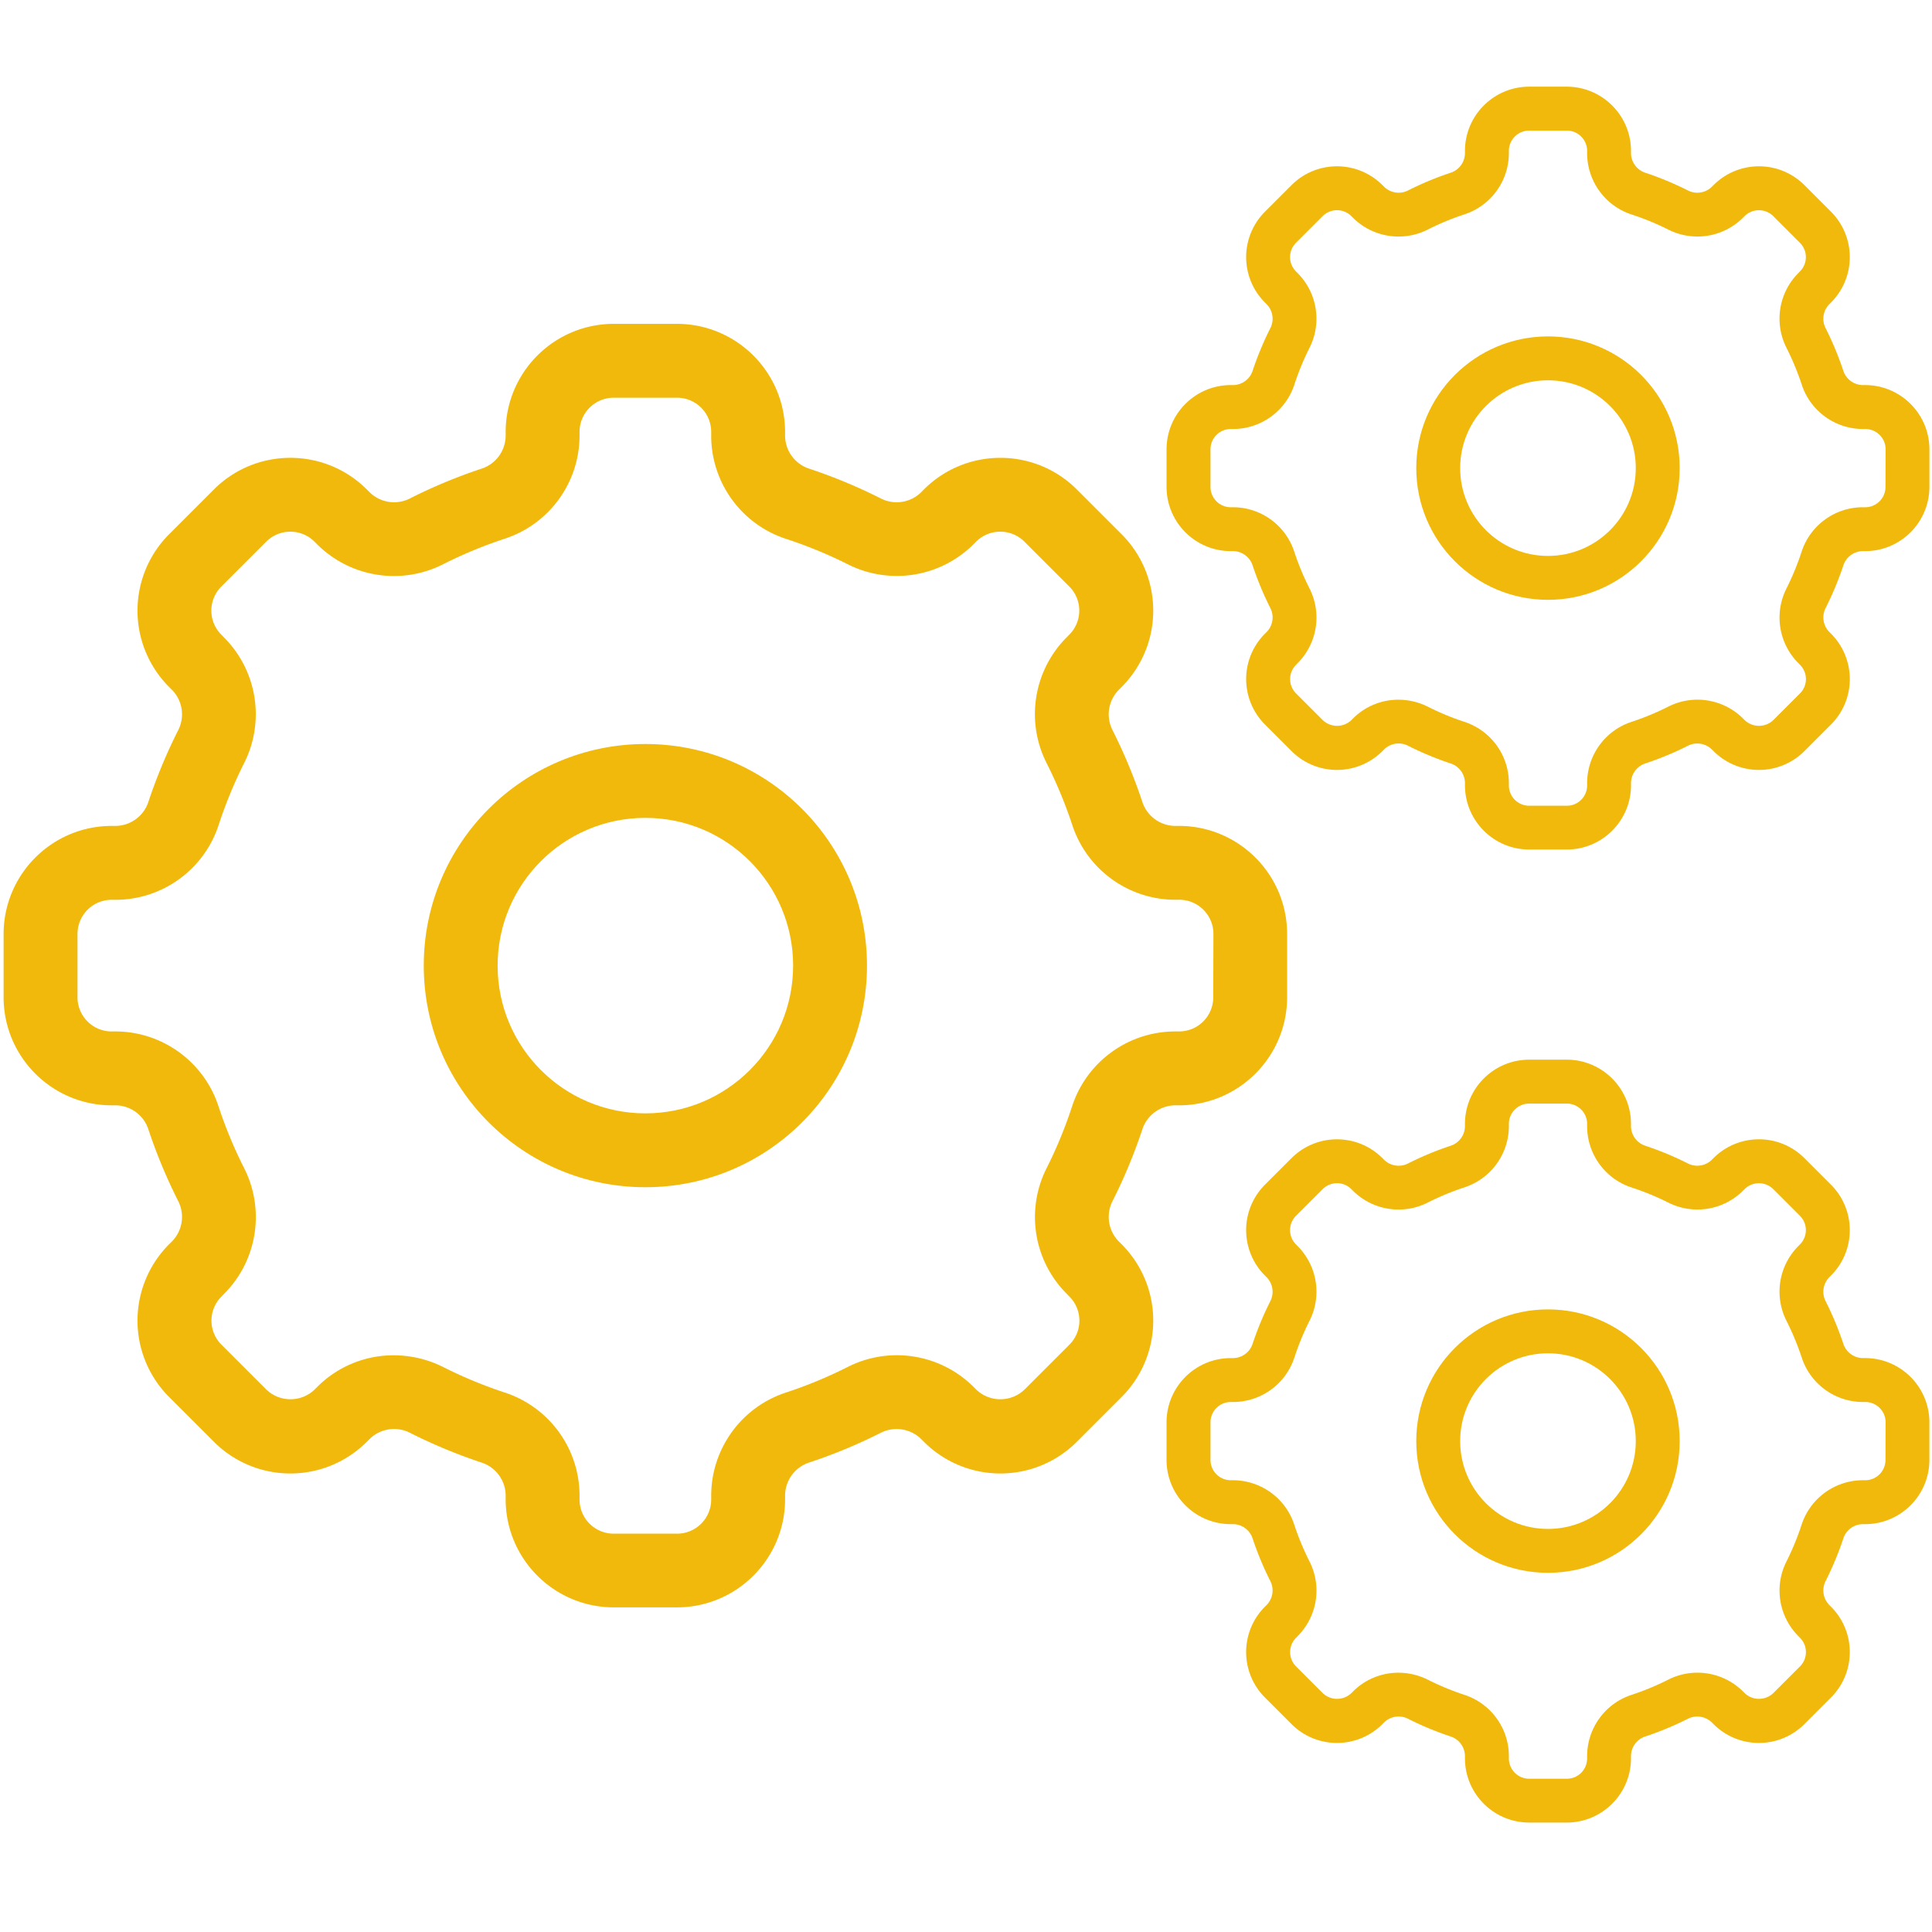
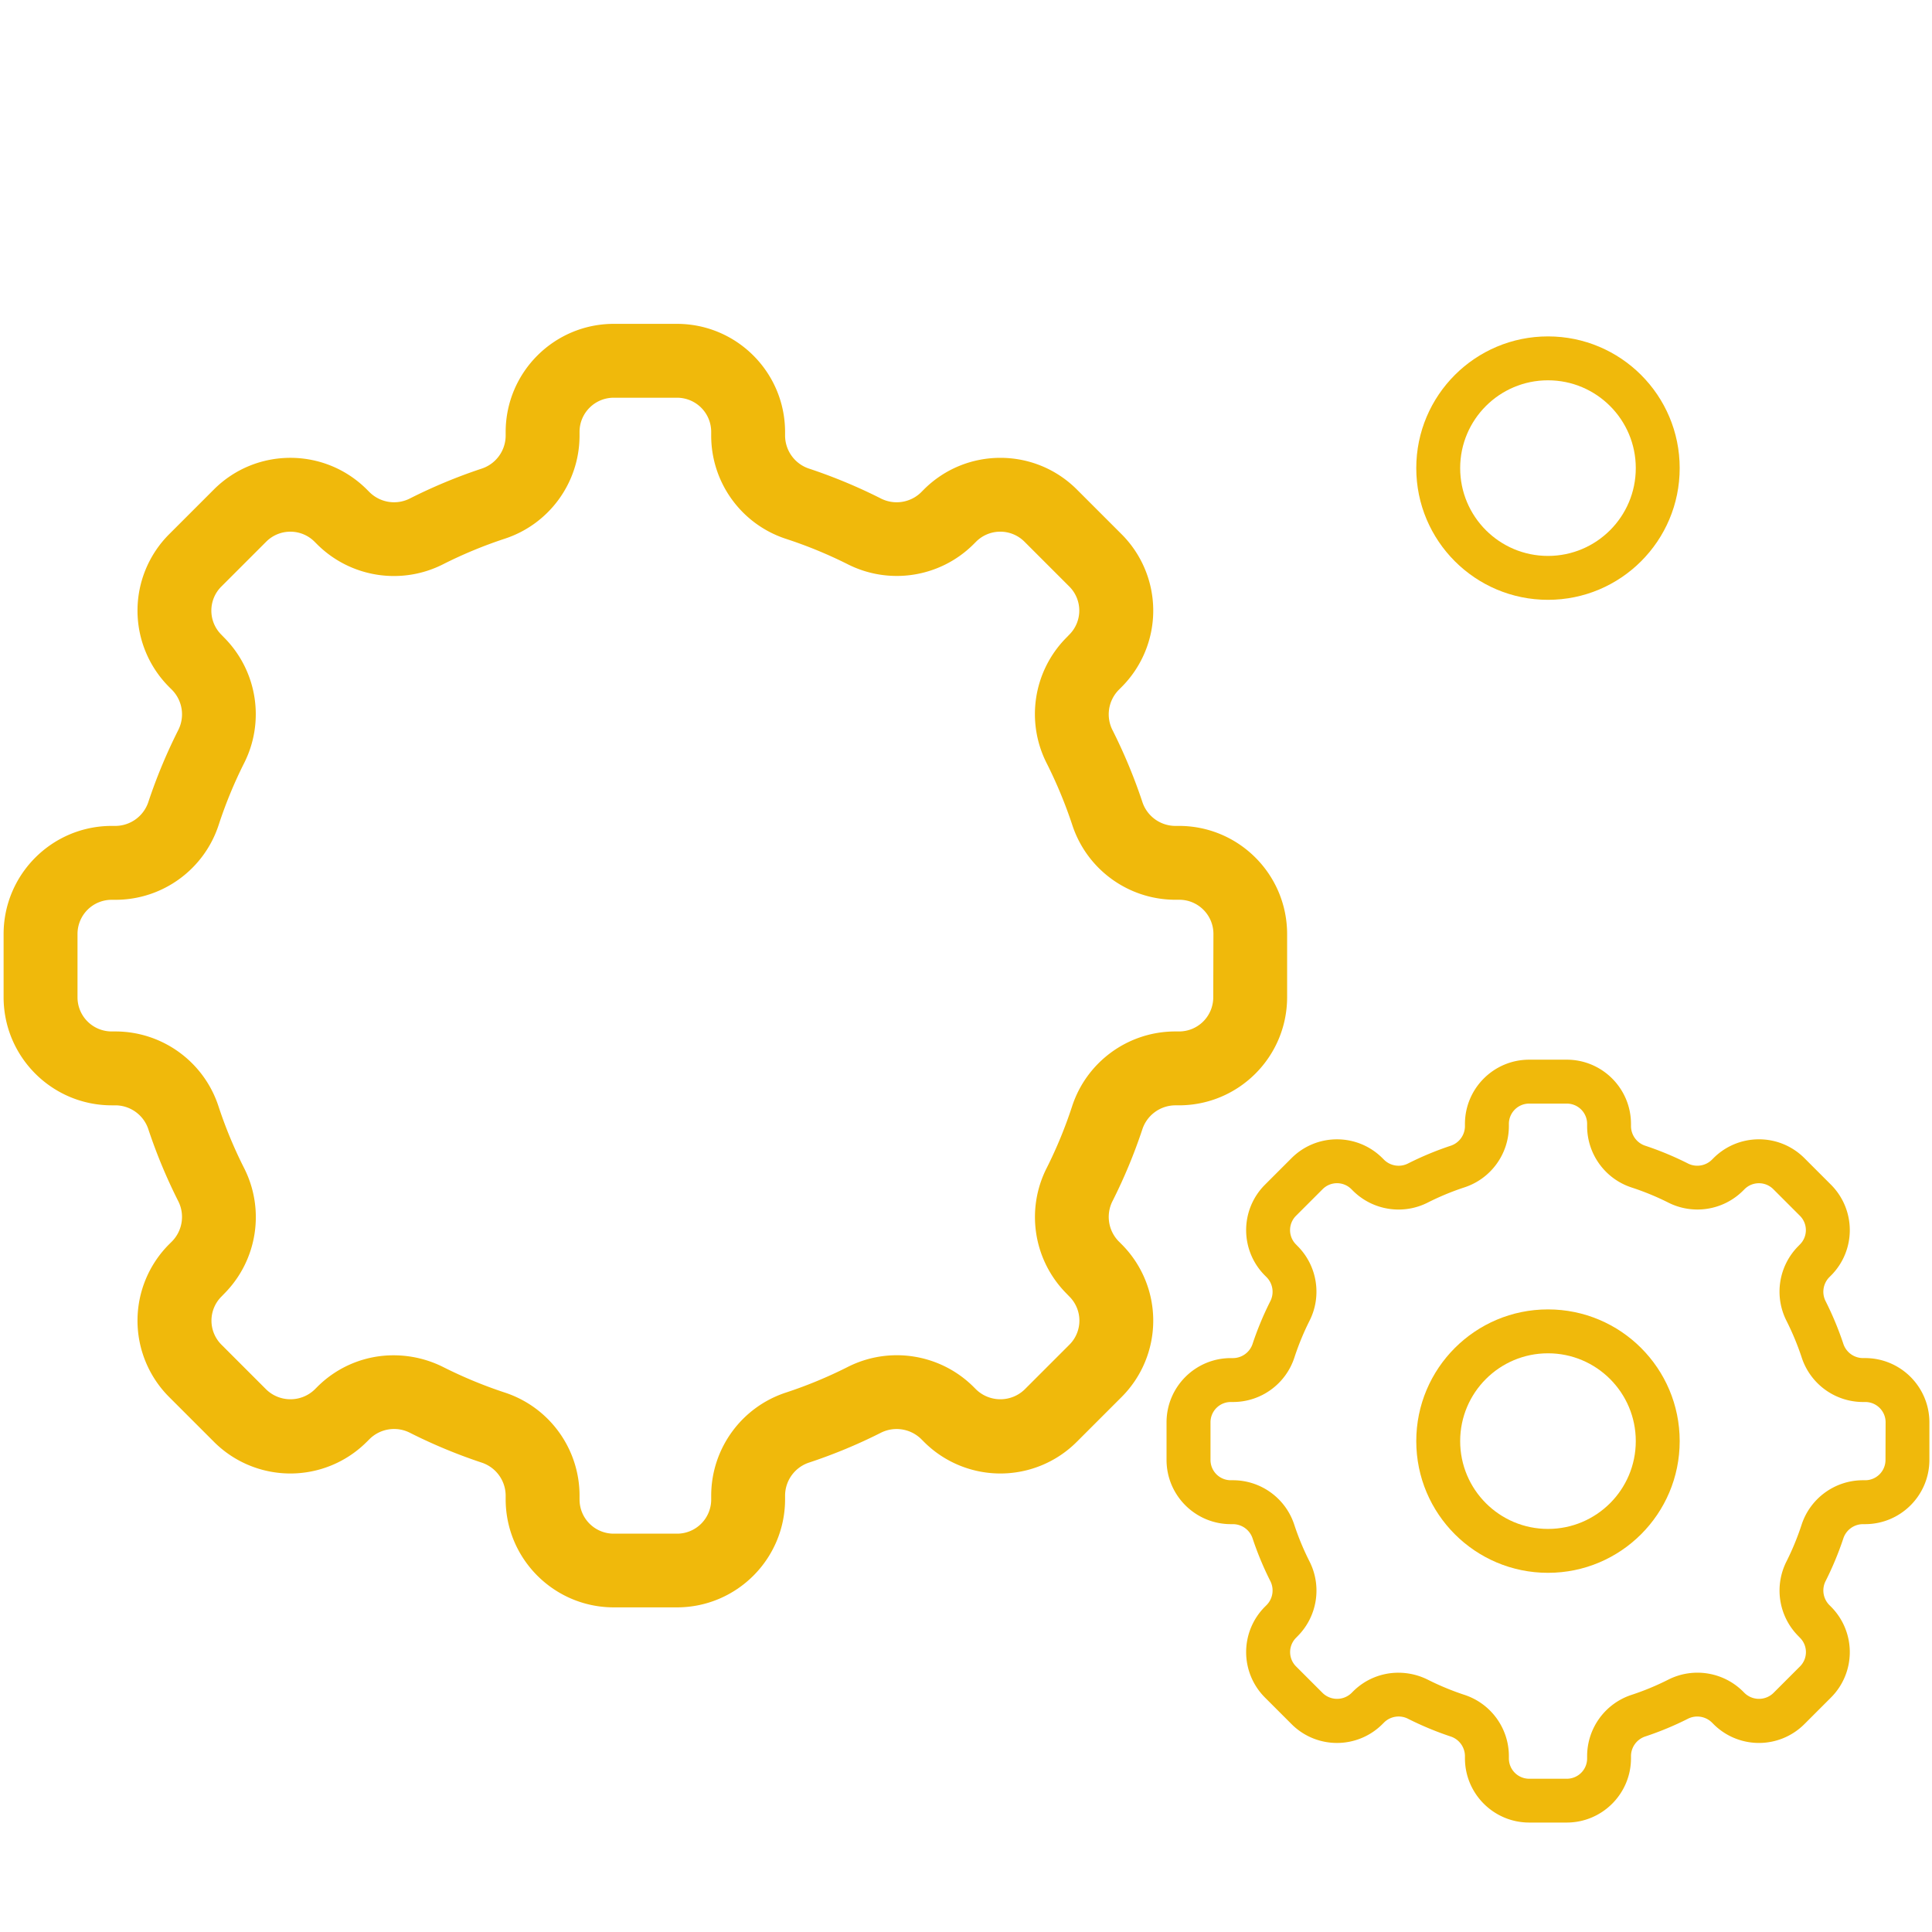
<svg xmlns="http://www.w3.org/2000/svg" t="1751334850500" class="icon" viewBox="0 0 1024 1024" version="1.1" p-id="81527" width="16" height="16">
-   <path d="M342.06 394.34c-64.88 0-117.46 52.59-117.46 117.46 0 64.87 52.59 117.46 117.46 117.46 64.87 0 117.46-52.59 117.46-117.46 0-64.87-52.59-117.46-117.46-117.46z m0 195.77c-43.25 0-78.31-35.06-78.31-78.31s35.06-78.31 78.31-78.31 78.31 35.06 78.31 78.31c-0.01 43.25-35.07 78.31-78.31 78.31z m0 0" fill="#f0b90b" p-id="81528" />
  <path d="M624.94 437.75h-2.2c-8-0.13-15.01-5.38-17.37-13.02a284.052 284.052 0 0 0-15.56-37.44 18.495 18.495 0 0 1 3.09-21.58l1.56-1.57a57.242 57.242 0 0 0 16.78-40.5c0-15.19-6.03-29.76-16.78-40.5l-23.74-23.74c-22.39-22.32-58.61-22.32-81 0l-1.56 1.57c-5.76 5.61-14.48 6.85-21.59 3.08a281.422 281.422 0 0 0-37.44-15.57 18.505 18.505 0 0 1-13.02-17.37v-2.2c-0.06-31.6-25.66-57.21-57.26-57.26h-33.57c-31.61 0.05-57.21 25.66-57.27 57.26v2.2c-0.13 8-5.38 15.01-13.02 17.37a280.099 280.099 0 0 0-37.44 15.57 18.509 18.509 0 0 1-21.58-3.08l-1.57-1.57c-22.39-22.32-58.62-22.32-81 0l-23.74 23.74a57.284 57.284 0 0 0-16.78 40.5c0 15.19 6.04 29.76 16.78 40.5l1.57 1.57a18.493 18.493 0 0 1 3.08 21.58 283.316 283.316 0 0 0-15.57 37.44 18.505 18.505 0 0 1-17.37 13.02h-2.2c-31.6 0.05-57.21 25.66-57.26 57.27v33.57c0.05 31.6 25.66 57.21 57.26 57.26h2.2c8 0.13 15.01 5.38 17.37 13.02 4.29 12.84 9.49 25.35 15.57 37.44 3.77 7.1 2.52 15.82-3.08 21.59l-1.57 1.56a57.284 57.284 0 0 0-16.78 40.5c0 15.19 6.04 29.76 16.78 40.5l23.74 23.74a57.242 57.242 0 0 0 40.5 16.78c15.19 0 29.76-6.03 40.5-16.78l1.57-1.56a18.511 18.511 0 0 1 21.58-3.09 281.922 281.922 0 0 0 37.44 15.56 18.505 18.505 0 0 1 13.02 17.37v2.2c0.05 31.6 25.66 57.21 57.27 57.26h33.57c31.6-0.05 57.21-25.66 57.26-57.26v-2.2a18.49 18.49 0 0 1 12.97-17.37c12.86-4.27 25.39-9.47 37.49-15.56a18.607 18.607 0 0 1 21.59 3.09l1.56 1.56a57.242 57.242 0 0 0 40.5 16.78c15.19 0 29.76-6.03 40.5-16.78l23.74-23.74a57.242 57.242 0 0 0 16.78-40.5c0-15.19-6.03-29.76-16.78-40.5l-1.56-1.56c-5.61-5.76-6.85-14.48-3.09-21.59a281.922 281.922 0 0 0 15.56-37.44 18.505 18.505 0 0 1 17.37-13.02h2.2c31.6-0.06 57.21-25.66 57.26-57.26v-33.57c-0.04-31.61-25.65-57.22-57.26-57.27z m18.11 90.84c0 4.8-1.91 9.41-5.3 12.8-3.4 3.4-8 5.3-12.8 5.3h-2.2c-24.89 0.08-46.91 16.15-54.57 39.84a236.21 236.21 0 0 1-13.22 32.16c-11.43 22.15-7.3 49.13 10.23 66.85l1.57 1.62c3.42 3.38 5.34 7.99 5.34 12.8s-1.92 9.42-5.34 12.8l-23.74 23.74c-7.16 6.85-18.44 6.85-25.6 0l-1.57-1.57c-17.74-17.52-44.74-21.64-66.9-10.23a236.149 236.149 0 0 1-32.16 13.31c-23.68 7.66-39.76 29.68-39.84 54.57v2.2c0 4.8-1.91 9.41-5.3 12.8-3.4 3.4-8 5.3-12.8 5.3h-33.57c-4.8 0-9.41-1.91-12.81-5.3-3.4-3.39-5.3-8-5.3-12.8v-2.25c-0.1-24.87-16.17-46.86-39.84-54.52a239.13 239.13 0 0 1-32.15-13.31 58.614 58.614 0 0 0-26.48-6.36 56.994 56.994 0 0 0-40.38 16.59l-1.57 1.57c-7.15 6.85-18.44 6.85-25.59 0l-23.74-23.74a18.01 18.01 0 0 1 0-25.6l1.57-1.62c17.51-17.73 21.62-44.72 10.18-66.85a236.149 236.149 0 0 1-13.31-32.16c-7.66-23.68-29.68-39.76-54.57-39.84h-2.11c-4.8 0-9.41-1.91-12.8-5.3-3.4-3.4-5.3-8-5.3-12.8v-33.57c0-4.8 1.91-9.41 5.3-12.81 3.4-3.4 8-5.3 12.8-5.3h2.2c24.89-0.08 46.91-16.15 54.57-39.84 3.61-11.03 8.03-21.78 13.21-32.15 11.43-22.15 7.3-49.14-10.23-66.86l-1.57-1.62a17.992 17.992 0 0 1-5.34-12.8c0-4.81 1.92-9.42 5.34-12.8l23.74-23.74c7.07-7.06 18.53-7.06 25.6 0l1.57 1.57c17.75 17.52 44.74 21.65 66.91 10.23a236.55 236.55 0 0 1 32.15-13.31c23.68-7.66 39.76-29.68 39.84-54.57v-2.11c0-10 8.11-18.11 18.11-18.11h33.57c4.8 0 9.41 1.91 12.8 5.3 3.4 3.4 5.3 8 5.3 12.8v2.2c0.08 24.89 16.15 46.91 39.84 54.57a237.44 237.44 0 0 1 32.16 13.21c22.15 11.39 49.12 7.27 66.85-10.23l1.57-1.57c7.08-7.04 18.51-7.04 25.59 0l23.74 23.74c3.42 3.38 5.34 7.99 5.34 12.8 0 4.81-1.92 9.42-5.34 12.8l-1.57 1.62c-17.51 17.73-21.62 44.72-10.18 66.86a242.32 242.32 0 0 1 13.31 32.15c7.66 23.68 29.68 39.76 54.57 39.84h2.2c10 0 18.11 8.11 18.11 18.11l-0.09 33.59z m0 0" fill="#f0b90b" p-id="81529" />
  <path d="M820.46 178.3c-38.56 0-69.81 31.25-69.81 69.81s31.25 69.81 69.81 69.81 69.81-31.25 69.81-69.81-31.25-69.81-69.81-69.81z m0 116.35c-25.7 0-46.54-20.84-46.54-46.54s20.84-46.54 46.54-46.54S867 222.41 867 248.11c0 25.71-20.83 46.54-46.54 46.54z m0 0" fill="#f0b90b" p-id="81530" />
-   <path d="M988.59 204.1h-1.31c-4.75-0.08-8.92-3.2-10.33-7.74a168.29 168.29 0 0 0-9.25-22.25c-2.24-4.22-1.5-9.4 1.83-12.83l0.93-0.93a34.004 34.004 0 0 0 9.97-24.07c0-9.03-3.59-17.69-9.97-24.07l-14.1-14.11c-13.31-13.27-34.83-13.27-48.14 0l-0.93 0.93a11.004 11.004 0 0 1-12.83 1.83c-7.19-3.62-14.62-6.71-22.25-9.25a11.003 11.003 0 0 1-7.74-10.33v-1.31c-0.03-18.78-15.25-34-34.03-34.03h-19.95c-18.78 0.03-34 15.25-34.03 34.03v1.31c-0.08 4.75-3.2 8.92-7.74 10.33-7.63 2.54-15.07 5.64-22.25 9.25-4.22 2.24-9.4 1.5-12.83-1.83l-0.93-0.93c-13.31-13.27-34.84-13.27-48.14 0l-14.11 14.11a34.004 34.004 0 0 0-9.97 24.07c0 9.03 3.59 17.69 9.97 24.07l0.93 0.93c3.33 3.42 4.07 8.61 1.83 12.83a168.85 168.85 0 0 0-9.25 22.25 11.003 11.003 0 0 1-10.33 7.74h-1.31c-18.78 0.03-34 15.25-34.03 34.03v19.95c0.03 18.78 15.25 34 34.03 34.03h1.31c4.75 0.08 8.92 3.2 10.33 7.74a168.29 168.29 0 0 0 9.25 22.25c2.24 4.22 1.5 9.4-1.83 12.83l-0.93 0.93a34.004 34.004 0 0 0-9.97 24.07c0 9.03 3.59 17.69 9.97 24.07l14.11 14.11c6.38 6.39 15.04 9.97 24.07 9.97s17.69-3.59 24.07-9.97l0.93-0.93c3.42-3.33 8.61-4.07 12.83-1.83 7.19 3.61 14.62 6.7 22.25 9.25 4.54 1.41 7.66 5.57 7.74 10.33v1.31c0.03 18.78 15.25 34 34.03 34.03h19.95c18.78-0.03 34-15.25 34.03-34.03v-1.31c0.07-4.75 3.18-8.91 7.71-10.33a166.02 166.02 0 0 0 22.28-9.25c4.22-2.22 9.39-1.48 12.83 1.83l0.93 0.93c6.38 6.39 15.04 9.97 24.07 9.97s17.69-3.59 24.07-9.97L970.47 384a34.004 34.004 0 0 0 9.97-24.07c0-9.03-3.59-17.69-9.97-24.07l-0.93-0.93a11.004 11.004 0 0 1-1.83-12.83c3.61-7.19 6.7-14.62 9.25-22.25 1.41-4.54 5.57-7.66 10.33-7.74h1.31c18.78-0.03 34-15.25 34.03-34.03v-19.95c-0.04-18.78-15.26-34-34.04-34.03z m10.76 53.99c0 2.85-1.13 5.59-3.15 7.61a10.763 10.763 0 0 1-7.61 3.15h-1.31c-14.79 0.05-27.88 9.6-32.43 23.68a141.27 141.27 0 0 1-7.85 19.11c-6.79 13.16-4.34 29.2 6.08 39.73l0.93 0.96c2.03 2.01 3.17 4.75 3.17 7.61 0 2.86-1.14 5.6-3.17 7.61l-14.11 14.11c-4.25 4.07-10.96 4.07-15.21 0l-0.93-0.93c-10.55-10.41-26.59-12.86-39.76-6.08-6.17 3.1-12.55 5.75-19.11 7.91-14.08 4.55-23.63 17.64-23.68 32.43v1.31c0 2.86-1.13 5.59-3.15 7.61a10.763 10.763 0 0 1-7.61 3.15H810.5c-2.86 0-5.59-1.13-7.61-3.15a10.746 10.746 0 0 1-3.15-7.61v-1.34c-0.06-14.78-9.61-27.85-23.68-32.4-6.55-2.17-12.94-4.81-19.11-7.91a34.871 34.871 0 0 0-15.74-3.78 33.89 33.89 0 0 0-24 9.86l-0.93 0.93c-4.25 4.07-10.96 4.07-15.21 0l-14.11-14.11a10.706 10.706 0 0 1-3.17-7.61c0-2.86 1.14-5.6 3.17-7.61l0.93-0.96c10.41-10.54 12.85-26.58 6.05-39.73-3.1-6.17-5.75-12.55-7.91-19.11-4.55-14.08-17.64-23.63-32.43-23.68h-1.25c-2.85 0-5.59-1.13-7.61-3.15a10.763 10.763 0 0 1-3.15-7.61v-19.95c0-2.86 1.13-5.59 3.15-7.61s4.76-3.15 7.61-3.15h1.31c14.79-0.05 27.88-9.6 32.43-23.68 2.15-6.55 4.77-12.94 7.85-19.11 6.79-13.16 4.34-29.2-6.08-39.74l-0.93-0.96a10.706 10.706 0 0 1-3.17-7.61c0-2.86 1.14-5.6 3.17-7.61l14.11-14.11c4.2-4.2 11.01-4.2 15.21 0l0.93 0.93c10.55 10.41 26.59 12.87 39.77 6.08 6.17-3.1 12.55-5.75 19.11-7.91 14.08-4.55 23.63-17.64 23.68-32.43v-1.25c0-5.94 4.82-10.76 10.76-10.76h19.95c2.85 0 5.59 1.13 7.61 3.15 2.02 2.02 3.15 4.76 3.15 7.61v1.31c0.05 14.79 9.6 27.88 23.68 32.43a141.27 141.27 0 0 1 19.11 7.85 34.257 34.257 0 0 0 39.73-6.08l0.93-0.93c4.21-4.18 11-4.18 15.21 0l14.11 14.11c2.03 2.01 3.17 4.75 3.17 7.61 0 2.86-1.14 5.6-3.17 7.61l-0.93 0.96a34.205 34.205 0 0 0-6.05 39.74c3.09 6.17 5.74 12.56 7.91 19.11 4.55 14.08 17.64 23.63 32.43 23.68h1.31c5.94 0 10.76 4.82 10.76 10.76l-0.06 19.95z m0 0" fill="#f0b90b" p-id="81531" />
  <path d="M820.46 694.01c-38.56 0-69.81 31.25-69.81 69.81s31.25 69.81 69.81 69.81 69.81-31.25 69.81-69.81c0-38.55-31.25-69.81-69.81-69.81z m0 116.35c-25.7 0-46.54-20.84-46.54-46.54s20.84-46.54 46.54-46.54S867 738.12 867 763.82c0 25.71-20.83 46.54-46.54 46.54z m0 0" fill="#f0b90b" p-id="81532" />
  <path d="M988.59 719.81h-1.31c-4.75-0.08-8.92-3.2-10.33-7.74a168.29 168.29 0 0 0-9.25-22.25c-2.24-4.22-1.5-9.4 1.83-12.83l0.93-0.93a34.004 34.004 0 0 0 9.97-24.07c0-9.03-3.59-17.69-9.97-24.07l-14.11-14.11c-13.31-13.27-34.83-13.27-48.14 0l-0.93 0.93a11.004 11.004 0 0 1-12.83 1.83c-7.19-3.62-14.62-6.71-22.25-9.25a11.003 11.003 0 0 1-7.74-10.33v-1.31c-0.03-18.78-15.25-34-34.03-34.03h-19.95c-18.78 0.03-34 15.25-34.03 34.03V597c-0.08 4.75-3.2 8.92-7.74 10.33-7.63 2.54-15.07 5.64-22.25 9.25-4.22 2.24-9.4 1.5-12.83-1.83l-0.93-0.93c-13.31-13.27-34.84-13.27-48.14 0l-14.11 14.11a34.004 34.004 0 0 0-9.97 24.07c0 9.03 3.59 17.69 9.97 24.07l0.93 0.93c3.33 3.42 4.07 8.61 1.83 12.83a168.85 168.85 0 0 0-9.25 22.25 11.003 11.003 0 0 1-10.33 7.74h-1.31c-18.78 0.03-34 15.25-34.03 34.03v19.95c0.03 18.78 15.25 34 34.03 34.03h1.31c4.75 0.08 8.92 3.2 10.33 7.74a168.29 168.29 0 0 0 9.25 22.25c2.24 4.22 1.5 9.4-1.83 12.83l-0.93 0.93c-6.39 6.38-9.97 15.04-9.97 24.07s3.59 17.69 9.97 24.07l14.11 14.11c6.38 6.39 15.04 9.97 24.07 9.97s17.69-3.59 24.07-9.97l0.93-0.93c3.42-3.33 8.61-4.07 12.83-1.83 7.19 3.61 14.62 6.7 22.25 9.25 4.54 1.41 7.66 5.57 7.74 10.33v1.31c0.03 18.78 15.25 34 34.03 34.03h19.95c18.78-0.03 34-15.25 34.03-34.03v-1.31c0.07-4.75 3.18-8.91 7.71-10.33a166.02 166.02 0 0 0 22.28-9.25c4.22-2.22 9.39-1.48 12.83 1.83l0.93 0.93c6.38 6.39 15.04 9.97 24.07 9.97s17.69-3.59 24.07-9.97l14.11-14.11c6.39-6.38 9.97-15.04 9.97-24.07s-3.59-17.69-9.97-24.07l-0.93-0.93a11.004 11.004 0 0 1-1.83-12.83c3.61-7.19 6.7-14.62 9.25-22.25 1.41-4.54 5.57-7.66 10.33-7.74h1.31c18.78-0.03 34-15.25 34.03-34.03v-19.95c-0.03-18.79-15.25-34-34.03-34.04z m10.76 53.99c0 2.85-1.13 5.59-3.15 7.61a10.763 10.763 0 0 1-7.61 3.15h-1.31c-14.79 0.05-27.88 9.6-32.43 23.68a141.27 141.27 0 0 1-7.85 19.11c-6.79 13.16-4.34 29.2 6.08 39.73l0.93 0.96c2.03 2.01 3.17 4.75 3.17 7.61s-1.14 5.6-3.17 7.61l-14.11 14.11c-4.25 4.07-10.96 4.07-15.21 0l-0.93-0.93c-10.55-10.41-26.59-12.86-39.76-6.08-6.17 3.1-12.55 5.75-19.11 7.91-14.08 4.55-23.63 17.64-23.68 32.43v1.31c0 2.86-1.13 5.59-3.15 7.61a10.763 10.763 0 0 1-7.61 3.15H810.5c-2.86 0-5.59-1.13-7.61-3.15a10.746 10.746 0 0 1-3.15-7.61v-1.34c-0.06-14.78-9.61-27.85-23.68-32.4-6.55-2.17-12.94-4.81-19.11-7.91a34.871 34.871 0 0 0-15.74-3.78 33.89 33.89 0 0 0-24 9.86l-0.93 0.93c-4.25 4.07-10.96 4.07-15.21 0l-14.11-14.11c-2.03-2.01-3.17-4.75-3.17-7.61s1.14-5.6 3.17-7.61l0.93-0.96c10.41-10.54 12.85-26.58 6.05-39.73-3.1-6.17-5.75-12.55-7.91-19.11-4.55-14.08-17.64-23.63-32.43-23.68h-1.25c-2.85 0-5.59-1.13-7.61-3.15a10.763 10.763 0 0 1-3.15-7.61v-19.95c0-2.86 1.13-5.59 3.15-7.61s4.76-3.15 7.61-3.15h1.31c14.79-0.05 27.88-9.6 32.43-23.68 2.15-6.55 4.77-12.94 7.85-19.11 6.79-13.16 4.34-29.2-6.08-39.74l-0.93-0.96a10.706 10.706 0 0 1-3.17-7.61c0-2.86 1.14-5.6 3.17-7.61l14.11-14.11c4.2-4.2 11.01-4.2 15.21 0l0.93 0.93c10.55 10.41 26.59 12.87 39.77 6.08 6.17-3.1 12.55-5.75 19.11-7.91 14.08-4.55 23.63-17.64 23.68-32.43v-1.25c0-5.94 4.82-10.76 10.76-10.76h19.95c2.85 0 5.59 1.13 7.61 3.15 2.02 2.02 3.15 4.76 3.15 7.61V597c0.05 14.79 9.6 27.88 23.68 32.43a141.27 141.27 0 0 1 19.11 7.85 34.257 34.257 0 0 0 39.73-6.08l0.93-0.93c4.21-4.18 11-4.18 15.21 0l14.11 14.11c2.03 2.01 3.17 4.75 3.17 7.61 0 2.86-1.14 5.6-3.17 7.61l-0.93 0.96A34.205 34.205 0 0 0 947 700.3c3.09 6.17 5.74 12.56 7.91 19.11 4.55 14.08 17.64 23.63 32.43 23.68h1.31c5.94 0 10.76 4.82 10.76 10.76l-0.06 19.95z m0 0" fill="#f0b90b" p-id="81533" />
</svg>